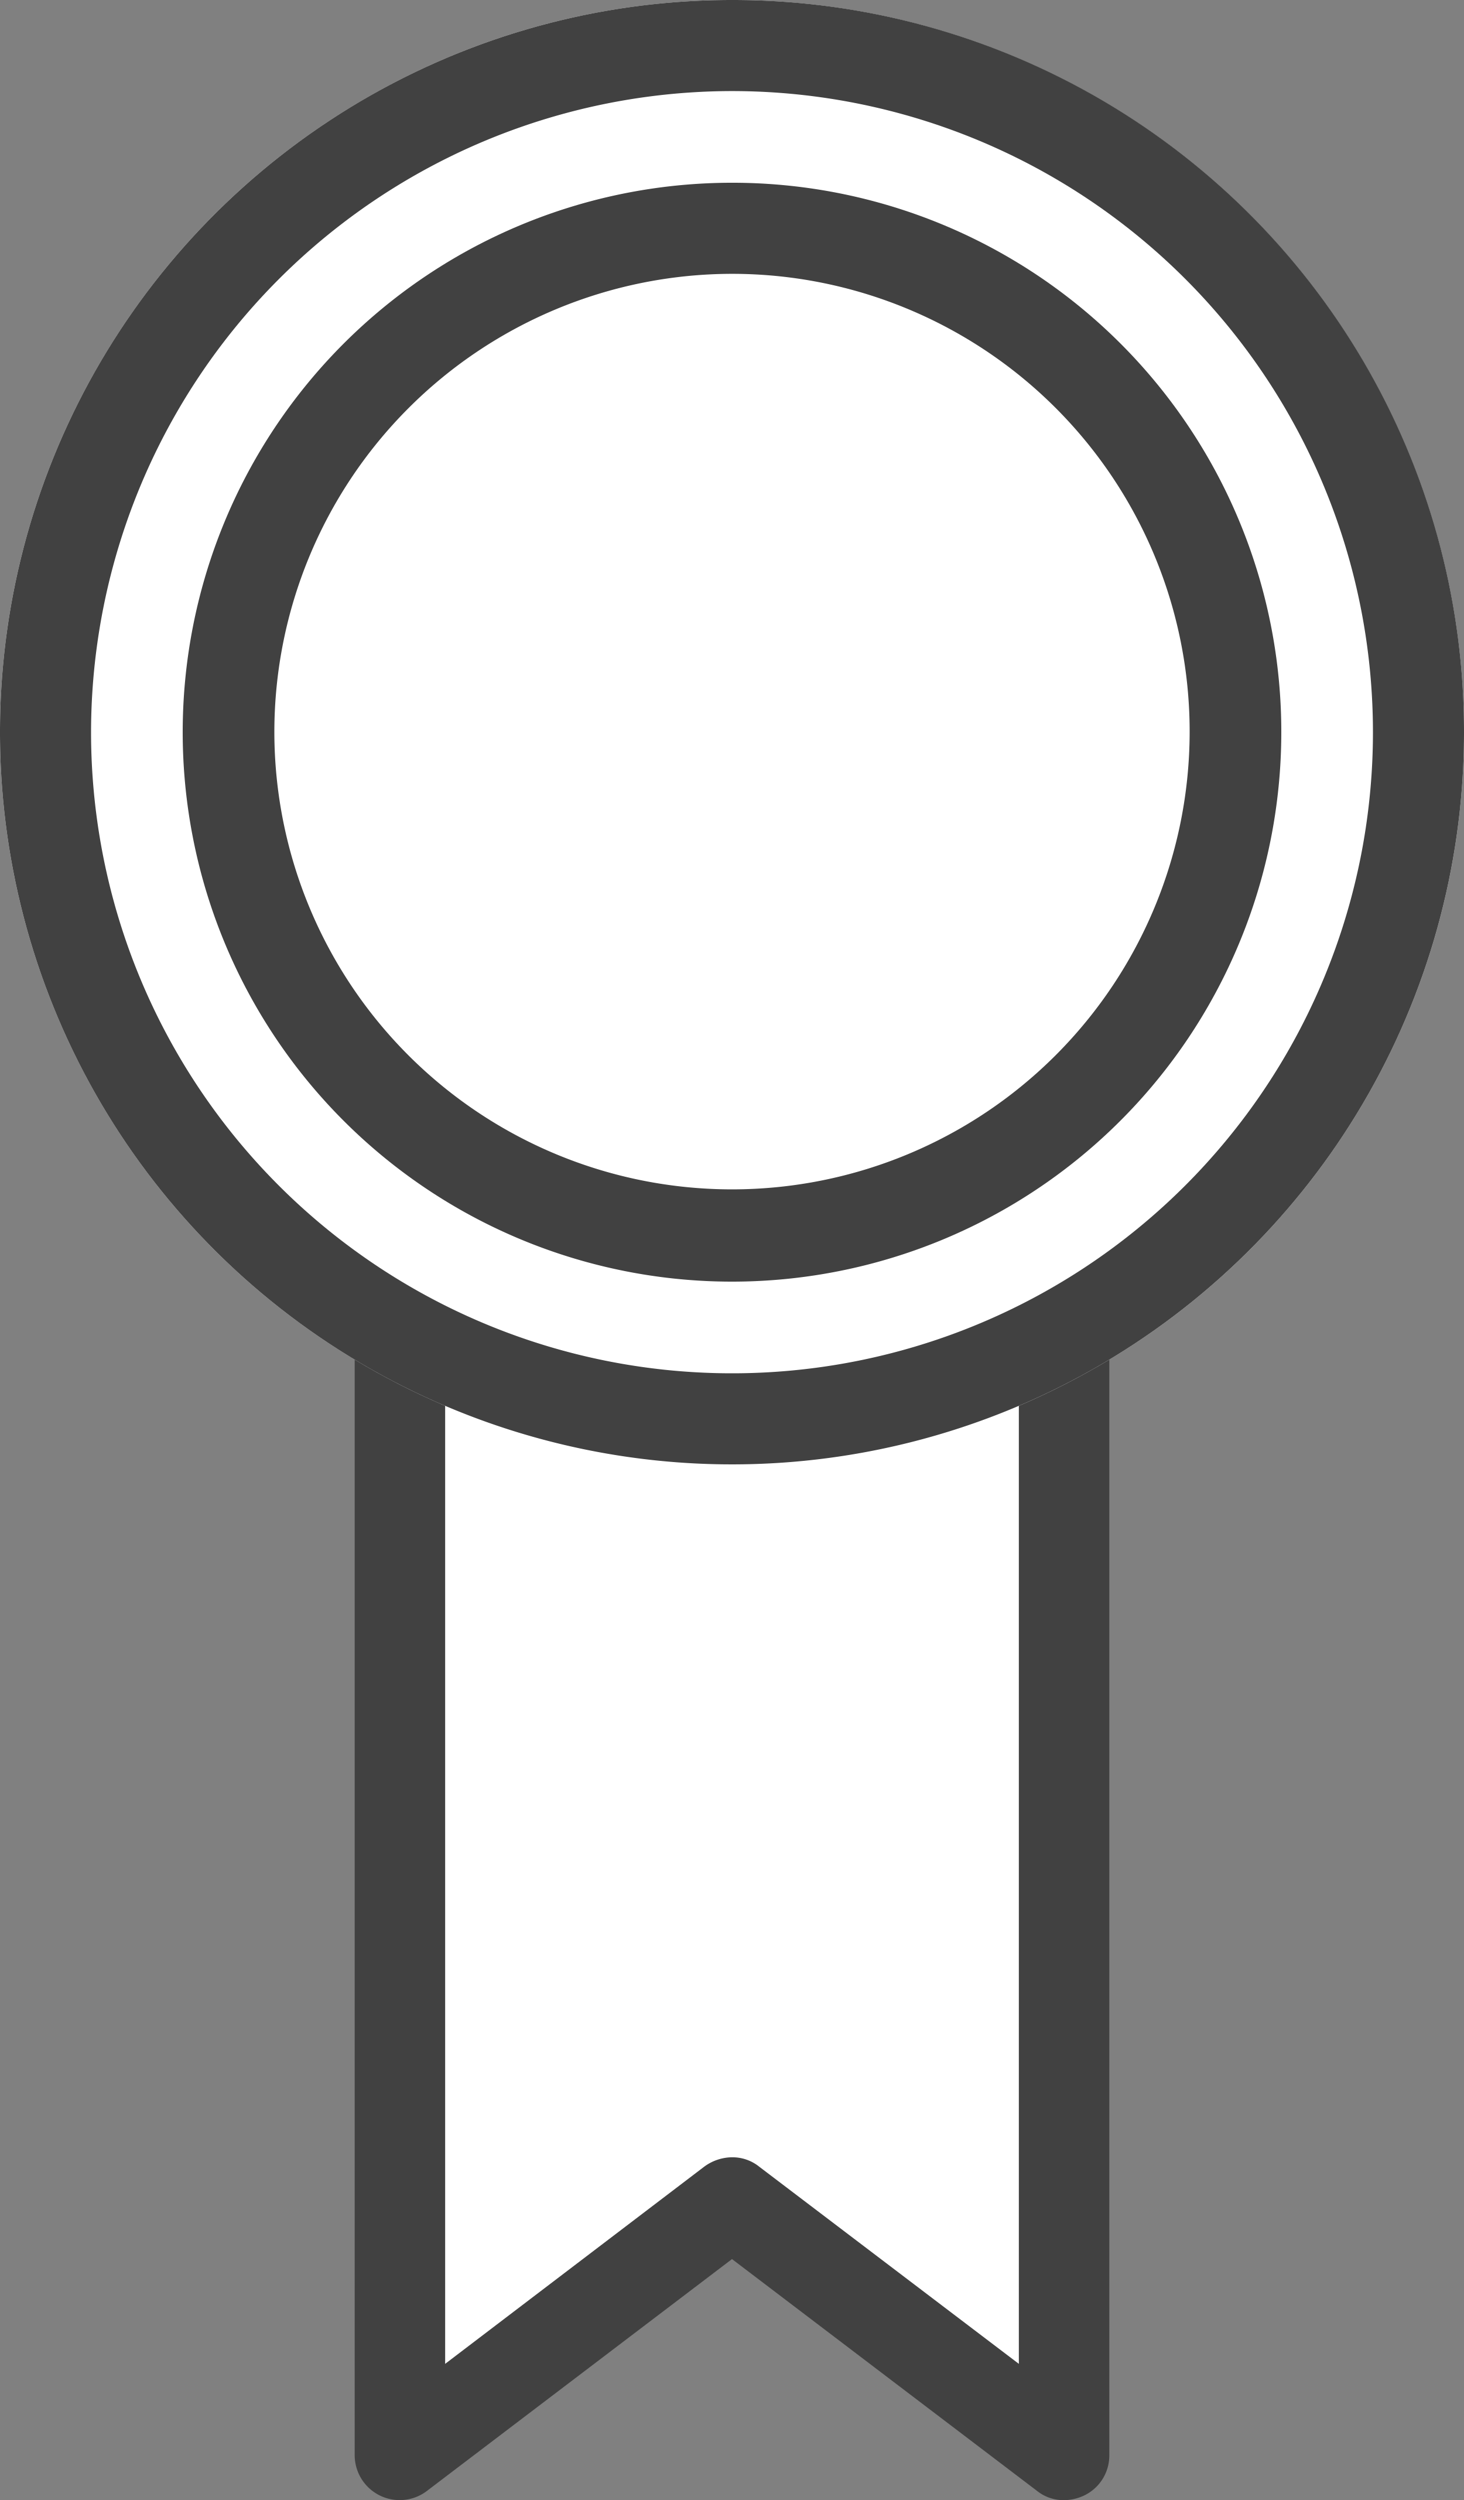
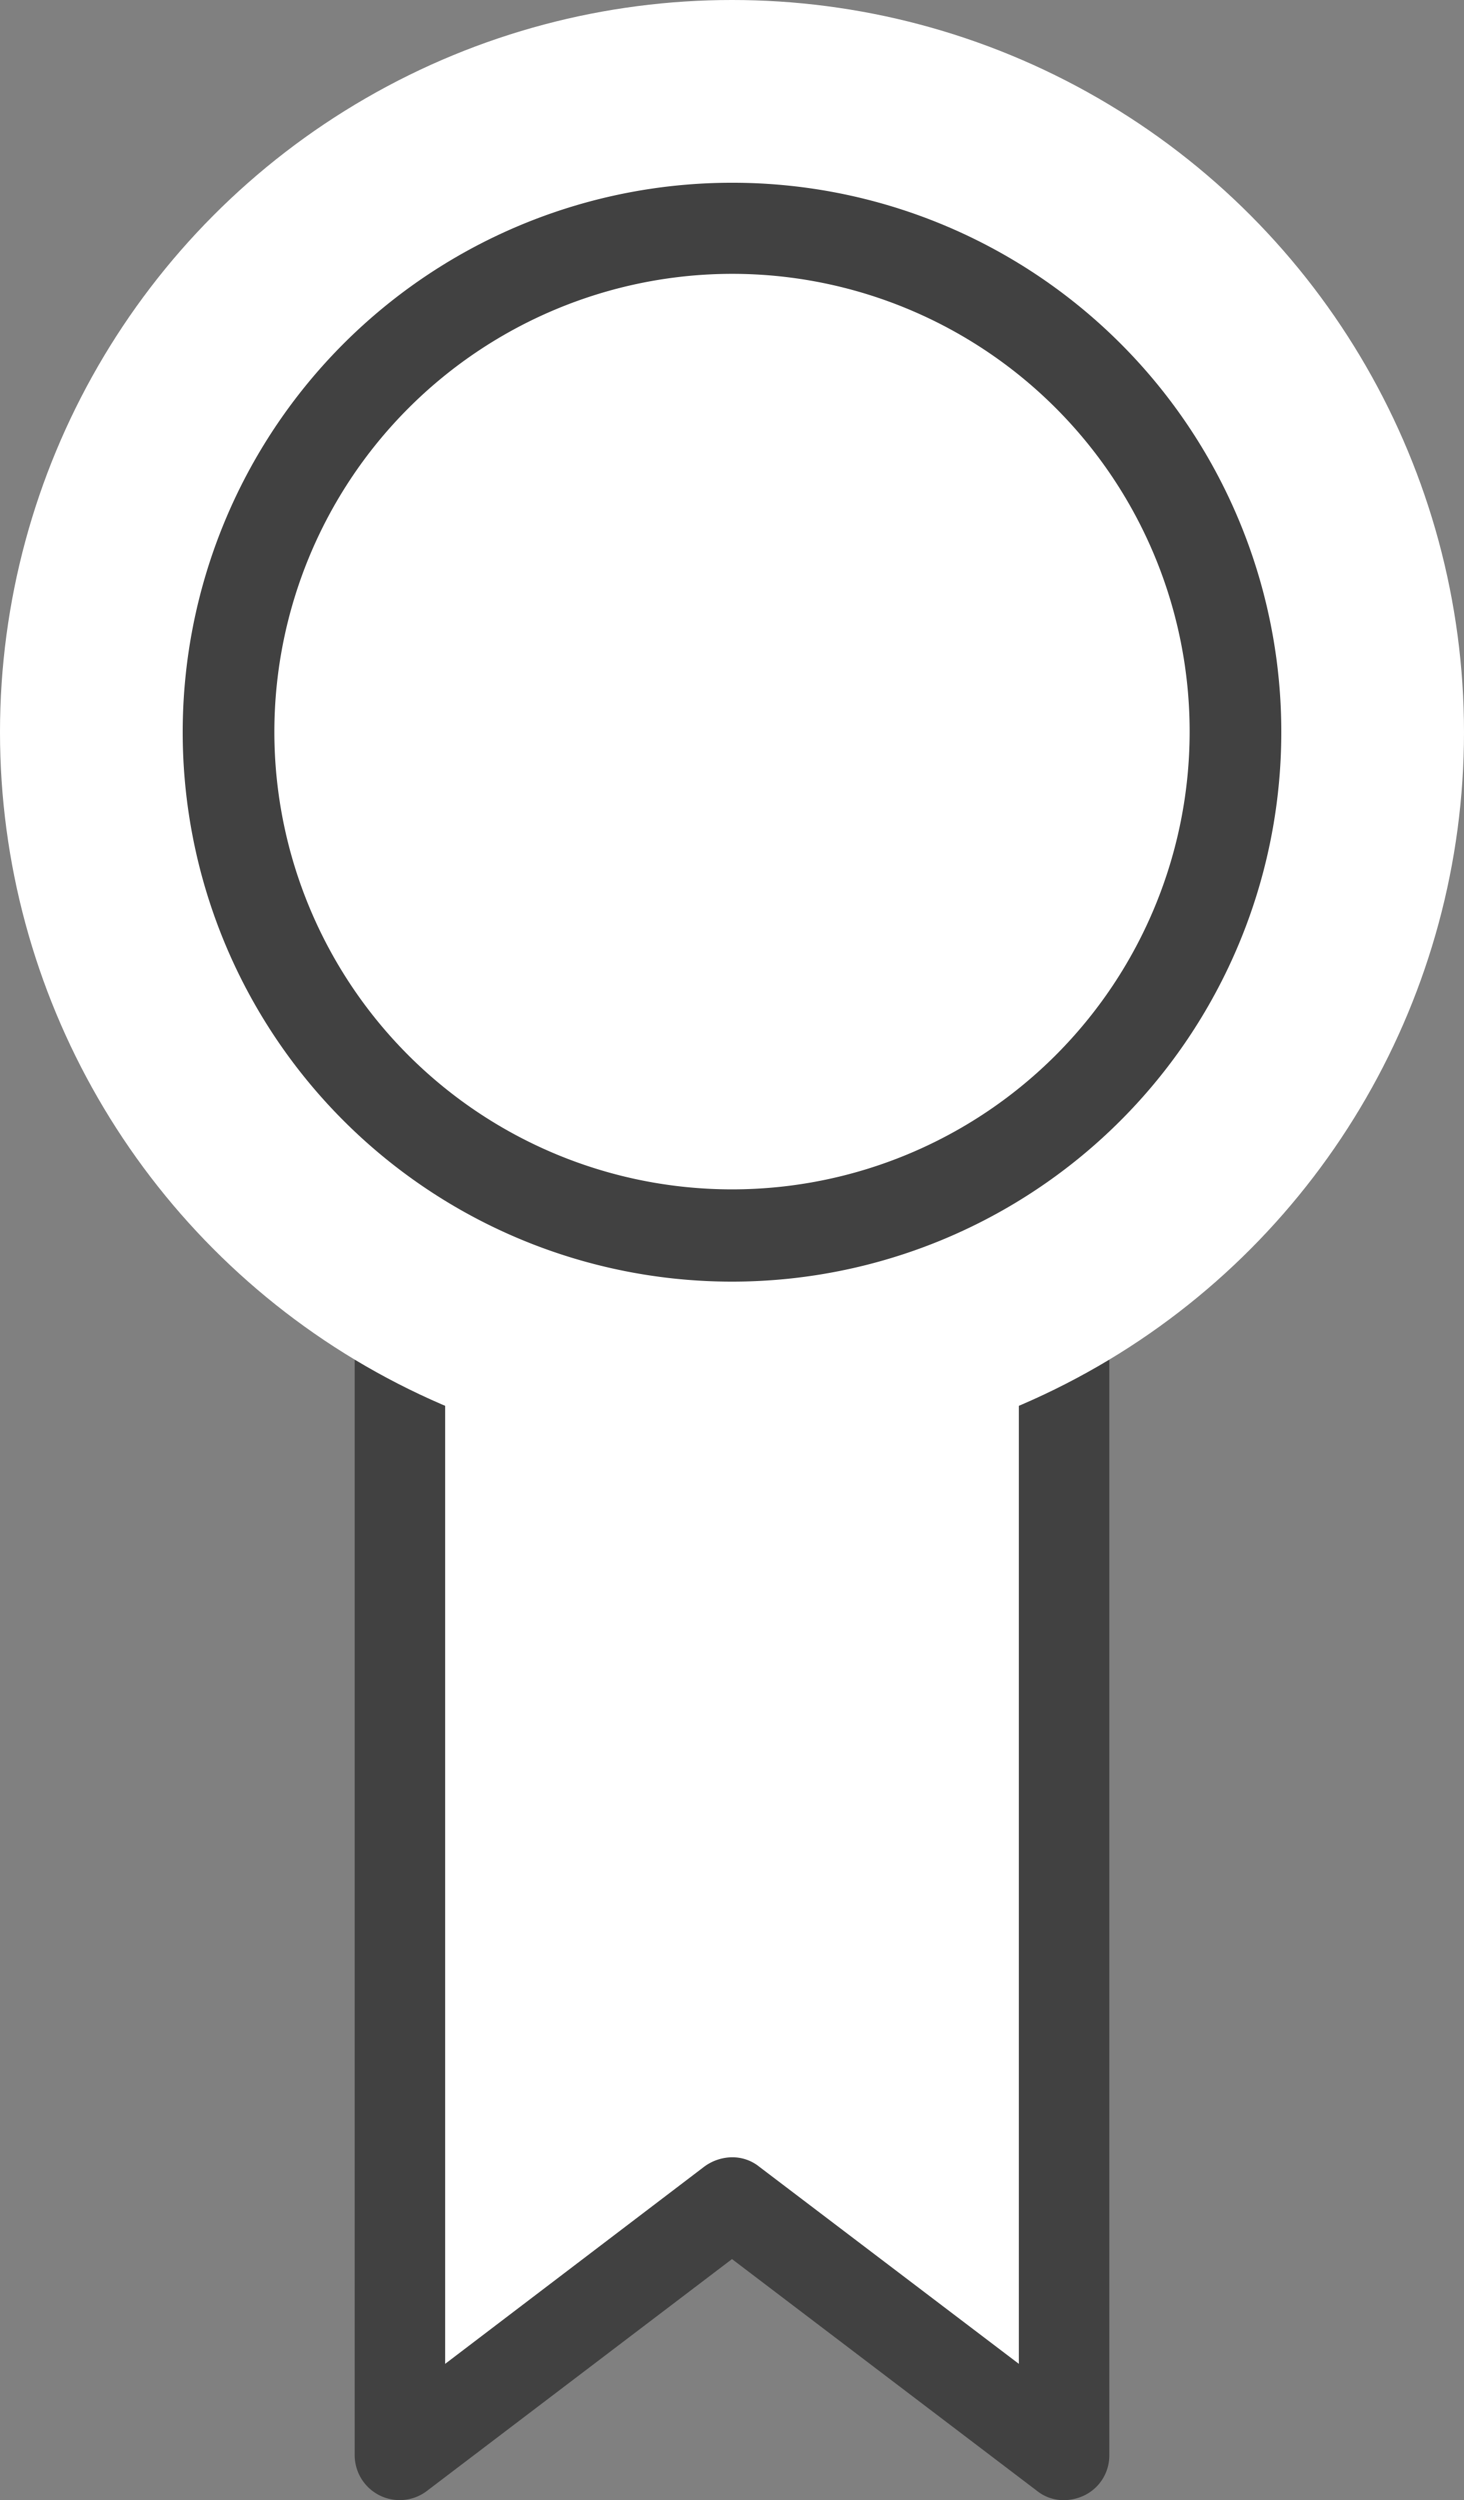
<svg xmlns="http://www.w3.org/2000/svg" height="42" viewBox="0 0 24.6 42" width="24.6">
  <rect x="0" y="0" width="24.6" height="42" fill="#808080" stroke="none" />
  <path d="m17.88 41.24-5.58-4.24-5.59 4.24v-22.14h11.17z" fill="#fff" />
  <path d="m17.88 42a.716.716 0 0 1 -.46-.16l-5.12-3.89-5.12 3.89a.756.756 0 0 1 -1.22-.6v-22.13a.76.76 0 0 1 .76-.76h11.16a.76.76 0 0 1 .76.76v22.13a.744.744 0 0 1 -.42.68.808.808 0 0 1 -.34.08zm-5.58-5.76a.716.716 0 0 1 .46.16l4.36 3.31v-19.83h-9.64v19.83l4.35-3.31a.8.8 0 0 1 .46-.16z" fill="#414141" />
  <circle cx="12.3" cy="12.3" fill="#fff" r="12.3" />
-   <path d="m12.3 1.53a10.77 10.77 0 1 1 -10.77 10.77 10.78 10.78 0 0 1 10.77-10.77m0-1.53a12.3 12.3 0 1 0 12.3 12.3 12.291 12.291 0 0 0 -12.3-12.3z" fill="#414141" />
  <path d="m9.22 0a9.22 9.22 0 0 1 9.22 9.22 9.4 9.4 0 0 1 -1.908 5.617 9.06 9.06 0 0 1 -7.312 3.6 9.22 9.22 0 0 1 0-18.437z" fill="#fff" transform="translate(3.08 3.08)" />
  <path d="m9.23 1.53a7.69 7.69 0 1 1 -7.69 7.7 7.7 7.7 0 0 1 7.69-7.7m0-1.53a9.23 9.23 0 1 0 9.23 9.23 9.223 9.223 0 0 0 -9.23-9.23z" fill="#414141" transform="translate(3.07 3.07)" />
</svg>